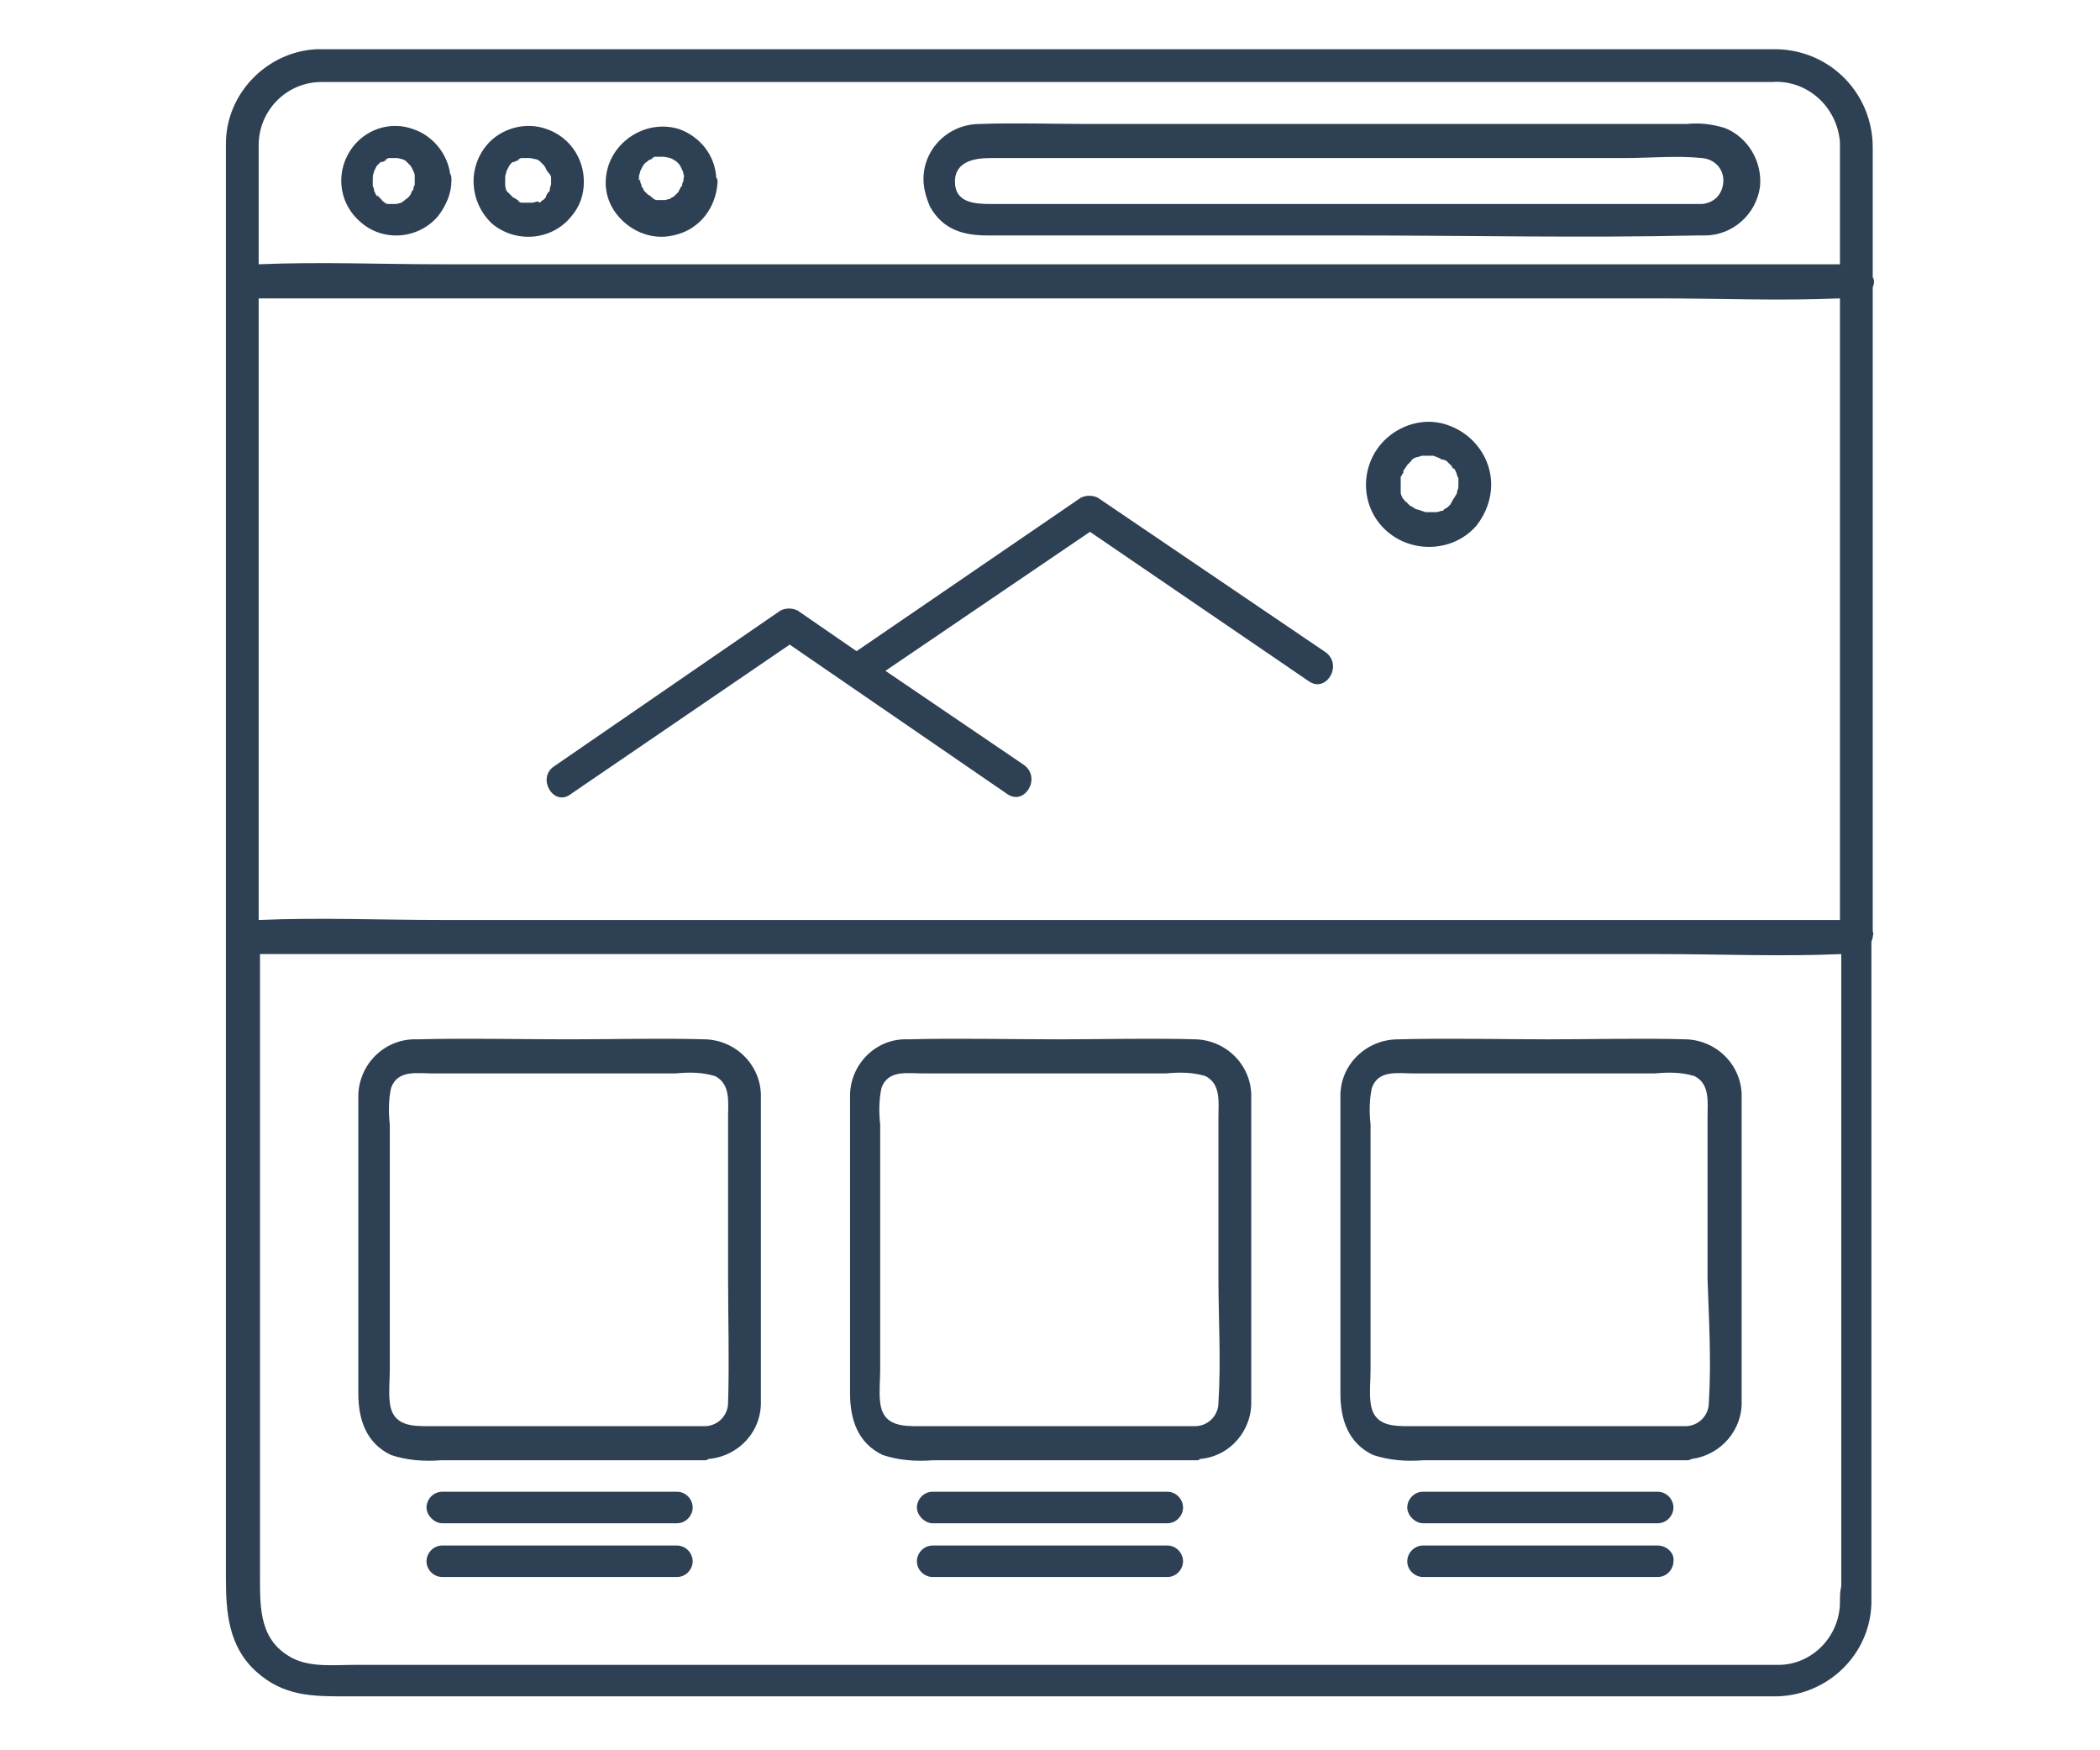
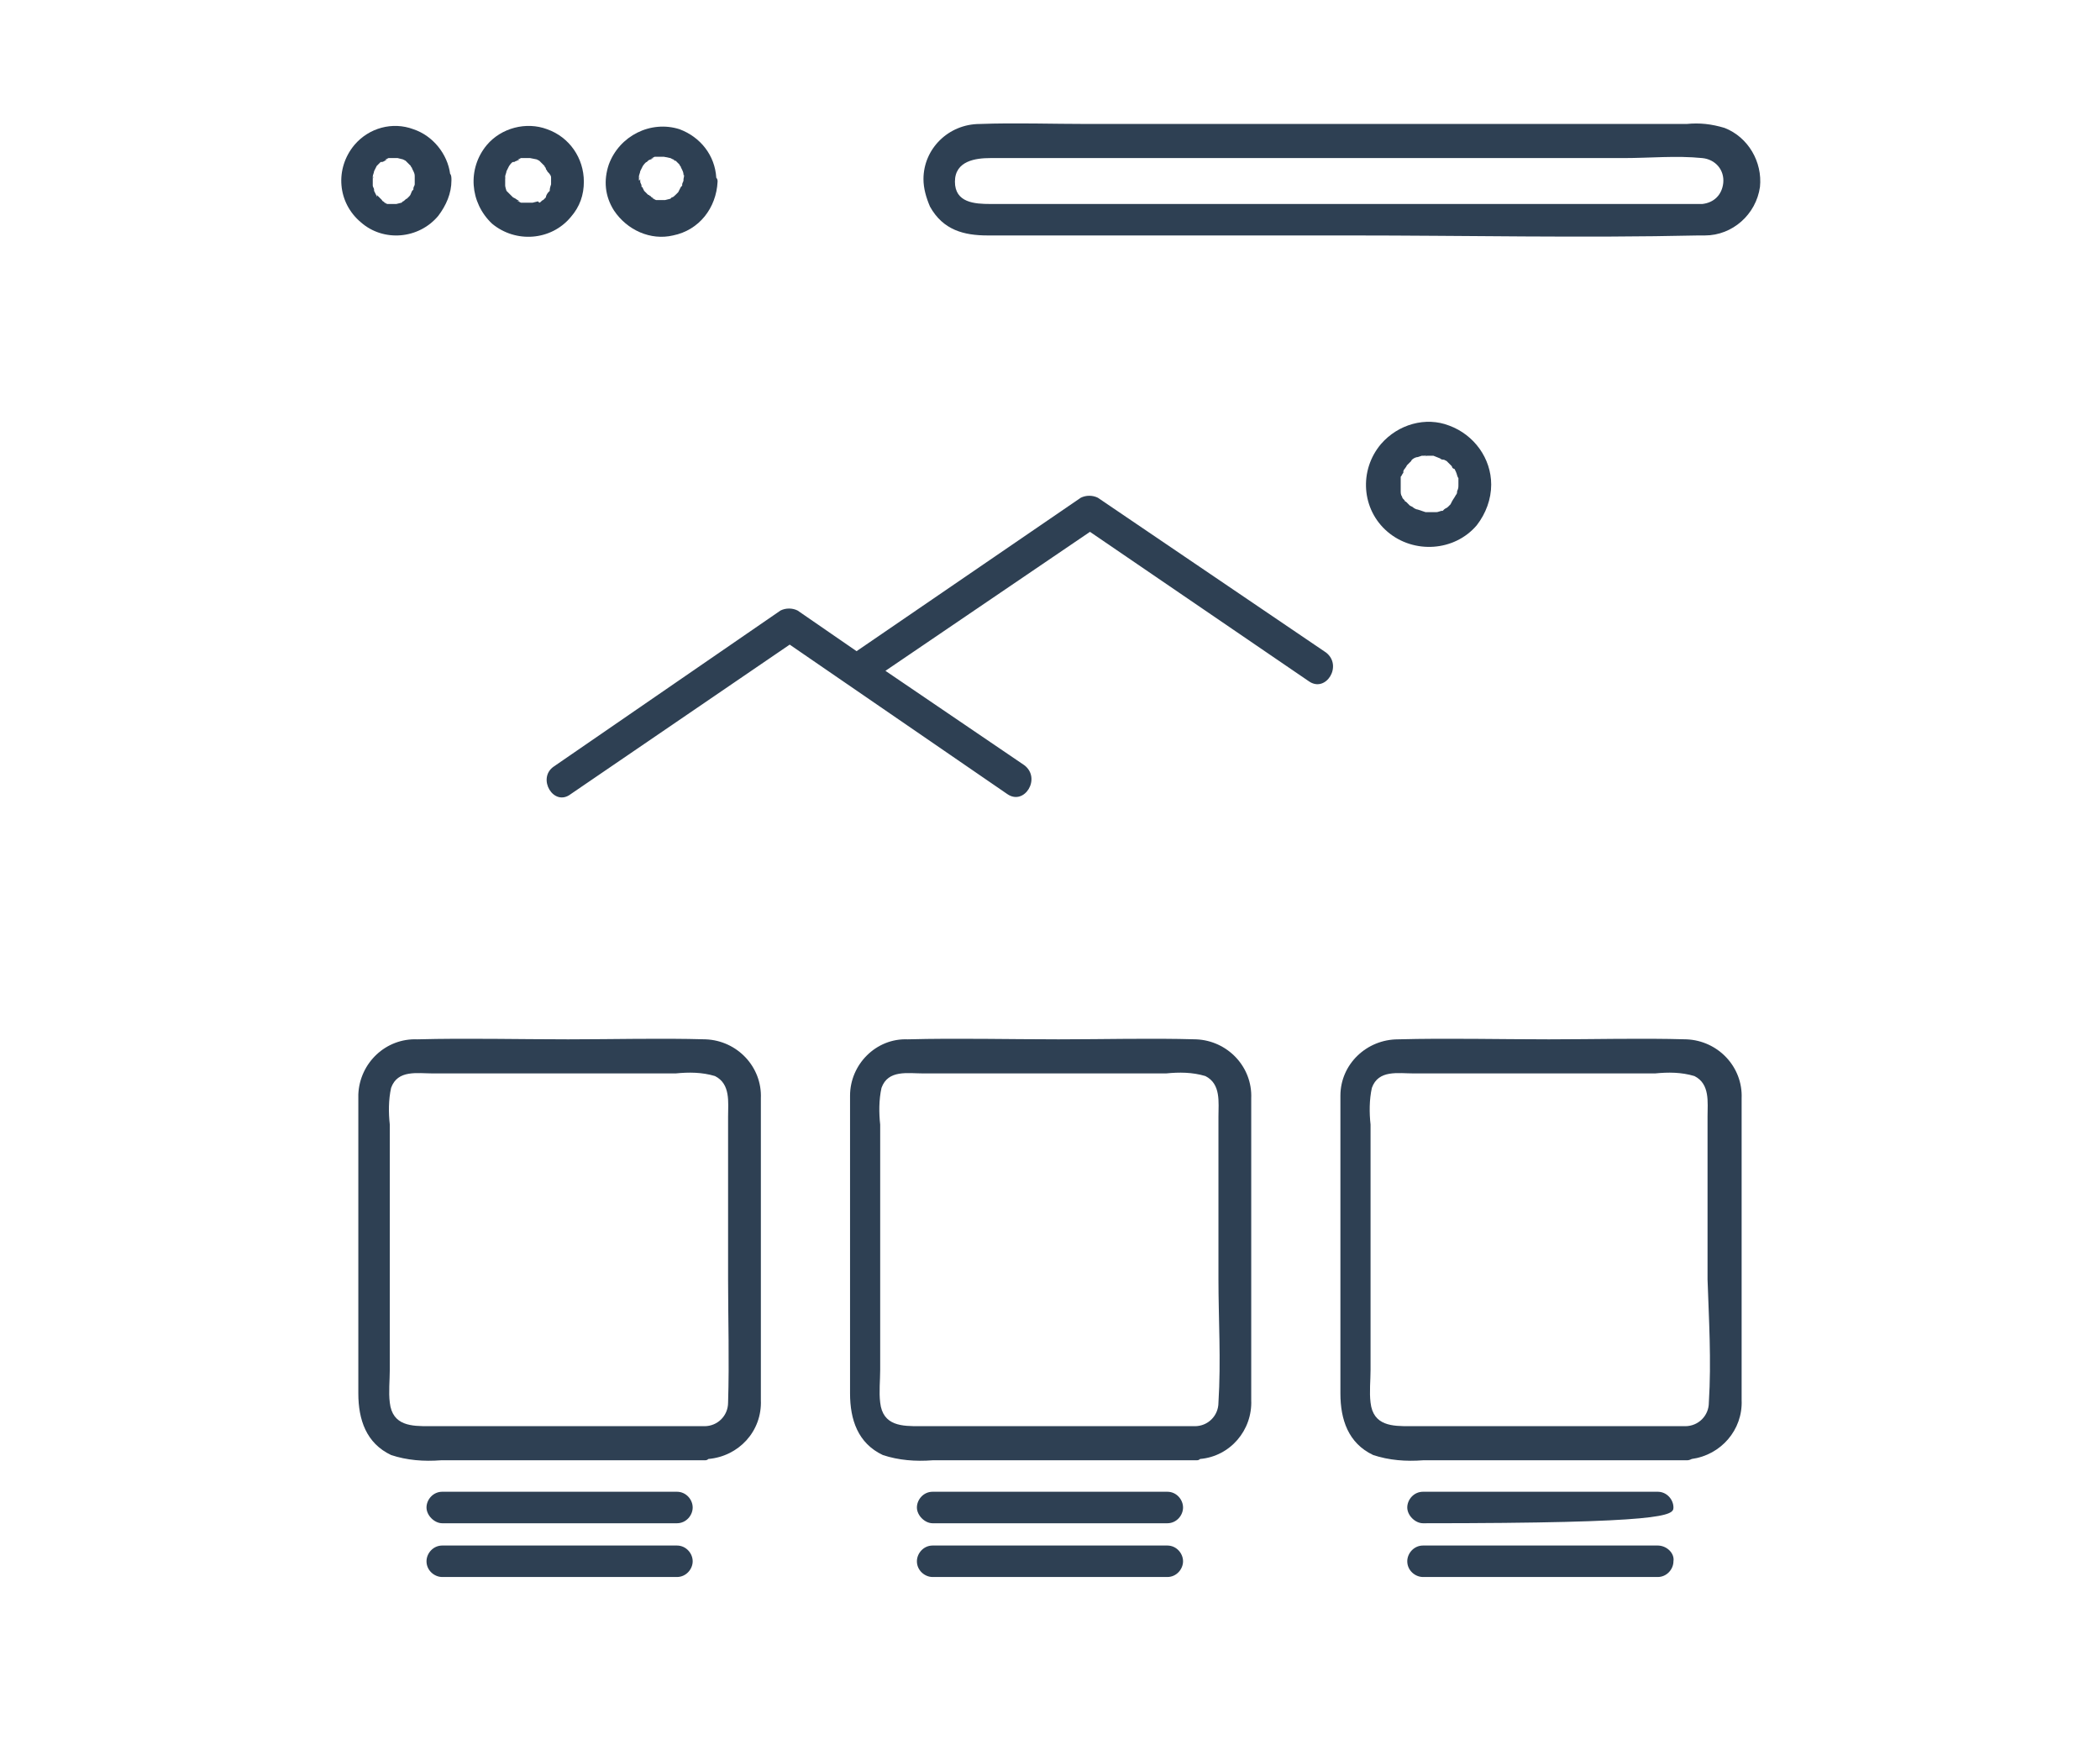
<svg xmlns="http://www.w3.org/2000/svg" width="300" viewBox="0 0 224.88 187.5" height="250" preserveAspectRatio="xMidYMid meet">
  <defs>
    <clipPath id="c3838187d6">
      <path d="M 24.145 5.203 L 200.672 5.203 L 200.672 181.734 L 24.145 181.734 Z M 24.145 5.203 " clip-rule="nonzero" />
    </clipPath>
  </defs>
  <g clip-path="url(#c3838187d6)">
-     <path fill="#2e4053" d="M 200.59 99.82 L 200.59 36.602 C 200.59 34.637 200.59 32.668 200.59 30.844 C 200.59 30.703 200.73 30.422 200.73 30.281 C 200.73 30.141 200.73 29.859 200.59 29.719 C 200.59 25.082 200.59 20.445 200.59 15.812 C 200.59 10.051 196.094 5.414 190.336 5.273 C 190.336 5.273 190.195 5.273 190.195 5.273 L 35.383 5.273 C 34.82 5.273 34.258 5.273 33.836 5.273 C 28.5 5.555 24.145 10.051 24.145 15.391 C 24.145 16.934 24.145 18.48 24.145 20.027 L 24.145 169.078 C 24.145 172.73 24.426 176.383 27.375 179.055 C 30.324 181.723 33.414 181.723 36.93 181.723 L 190.336 181.723 C 195.816 181.582 200.309 177.227 200.449 171.746 C 200.449 171.324 200.449 170.766 200.449 170.344 L 200.449 100.945 C 200.449 100.805 200.59 100.523 200.59 100.383 C 200.59 100.242 200.73 99.961 200.59 99.82 Z M 27.656 31.965 L 177.551 31.965 C 184.016 31.965 190.617 32.246 197.078 31.965 L 197.078 98.555 L 47.324 98.555 C 40.723 98.555 34.258 98.273 27.656 98.555 L 27.656 34.215 C 27.656 33.512 27.656 32.668 27.656 31.965 Z M 27.656 15.531 C 27.656 11.879 30.605 8.785 34.398 8.785 L 167.859 8.785 C 175.164 8.785 182.469 8.785 189.773 8.785 C 193.566 8.504 196.797 11.457 197.078 15.25 C 197.078 15.391 197.078 15.672 197.078 15.812 C 197.078 18.059 197.078 20.305 197.078 22.555 L 197.078 28.312 L 47.324 28.312 C 40.723 28.312 34.258 28.031 27.656 28.312 C 27.656 24.098 27.656 19.887 27.656 15.531 Z M 197.078 171.605 C 197.078 175.258 194.129 178.352 190.477 178.352 L 37.91 178.352 C 35.805 178.352 33.273 178.633 31.309 177.648 C 27.797 175.82 27.797 172.449 27.797 169.078 L 27.797 102.207 L 177.691 102.207 C 184.156 102.207 190.758 102.488 197.219 102.207 L 197.219 169.922 C 197.078 170.484 197.078 171.047 197.078 171.605 Z M 197.078 171.605 " fill-opacity="1" fill-rule="nonzero" />
-   </g>
+     </g>
  <path fill="#2e4053" d="M 81.461 143.652 L 81.461 123.422 C 81.461 121.453 81.461 119.488 81.461 117.66 C 81.602 114.289 78.934 111.48 75.562 111.34 C 70.645 111.199 65.727 111.34 60.809 111.34 C 55.473 111.34 49.992 111.199 44.656 111.34 C 41.281 111.199 38.473 113.867 38.332 117.238 C 38.332 117.238 38.332 117.238 38.332 117.379 C 38.332 118.926 38.332 120.473 38.332 122.016 L 38.332 149.27 C 38.332 152.078 39.176 154.609 41.844 155.871 C 43.531 156.434 45.355 156.574 47.184 156.434 L 75.422 156.434 C 75.562 156.434 75.703 156.434 75.84 156.293 C 79.074 156.012 81.602 153.344 81.461 149.973 C 81.461 149.973 81.461 149.832 81.461 149.832 C 81.461 147.867 81.461 145.758 81.461 143.652 Z M 77.949 150.254 C 77.949 151.66 76.824 152.781 75.422 152.781 L 45.918 152.781 C 44.094 152.781 41.984 152.781 41.703 150.254 C 41.562 149.129 41.703 147.867 41.703 146.742 L 41.703 120.473 C 41.562 119.207 41.562 117.801 41.844 116.539 C 42.547 114.57 44.656 114.992 46.34 114.992 L 72.328 114.992 C 73.734 114.852 75.141 114.852 76.543 115.273 C 78.23 116.117 77.949 118.082 77.949 119.629 L 77.949 137.047 C 77.949 141.262 78.09 145.758 77.949 150.254 Z M 77.949 150.254 " fill-opacity="1" fill-rule="nonzero" />
  <path fill="#2e4053" d="M 72.469 159.805 L 47.324 159.805 C 46.34 159.805 45.637 160.648 45.637 161.492 C 45.637 162.336 46.48 163.18 47.324 163.18 L 72.469 163.18 C 73.453 163.18 74.156 162.336 74.156 161.492 C 74.156 160.648 73.453 159.805 72.469 159.805 Z M 72.469 159.805 " fill-opacity="1" fill-rule="nonzero" />
  <path fill="#2e4053" d="M 72.469 165.566 L 47.324 165.566 C 46.34 165.566 45.637 166.41 45.637 167.254 C 45.637 168.234 46.48 168.938 47.324 168.938 L 72.469 168.938 C 73.453 168.938 74.156 168.094 74.156 167.254 C 74.156 166.41 73.453 165.566 72.469 165.566 Z M 72.469 165.566 " fill-opacity="1" fill-rule="nonzero" />
  <path fill="#2e4053" d="M 134 143.652 L 134 123.422 C 134 121.453 134 119.488 134 117.66 C 134.141 114.289 131.473 111.48 128.102 111.34 C 123.184 111.199 118.27 111.34 113.352 111.34 C 108.012 111.34 102.535 111.199 97.195 111.34 C 93.824 111.199 91.016 114.008 91.016 117.379 C 91.016 118.926 91.016 120.473 91.016 122.016 L 91.016 149.27 C 91.016 152.078 91.855 154.609 94.527 155.871 C 96.211 156.434 98.039 156.574 99.863 156.434 L 128.102 156.434 C 128.242 156.434 128.383 156.434 128.523 156.293 C 131.754 156.012 134.141 153.203 134 149.973 C 134 149.973 134 149.973 134 149.832 C 134 147.867 134 145.758 134 143.652 Z M 130.488 150.254 C 130.488 151.66 129.367 152.781 127.961 152.781 L 98.461 152.781 C 96.633 152.781 94.527 152.781 94.246 150.254 C 94.105 149.129 94.246 147.867 94.246 146.742 L 94.246 120.473 C 94.105 119.207 94.105 117.801 94.387 116.539 C 95.09 114.57 97.195 114.992 98.883 114.992 L 124.871 114.992 C 126.273 114.852 127.68 114.852 129.086 115.273 C 130.77 116.117 130.488 118.082 130.488 119.629 L 130.488 137.047 C 130.488 141.262 130.77 145.758 130.488 150.254 Z M 130.488 150.254 " fill-opacity="1" fill-rule="nonzero" />
  <path fill="#2e4053" d="M 125.012 159.805 L 99.863 159.805 C 98.883 159.805 98.18 160.648 98.18 161.492 C 98.18 162.336 99.023 163.18 99.863 163.18 L 125.012 163.18 C 125.996 163.18 126.695 162.336 126.695 161.492 C 126.695 160.648 125.996 159.805 125.012 159.805 Z M 125.012 159.805 " fill-opacity="1" fill-rule="nonzero" />
  <path fill="#2e4053" d="M 125.012 165.566 L 99.863 165.566 C 98.883 165.566 98.18 166.41 98.18 167.254 C 98.18 168.234 99.023 168.938 99.863 168.938 L 125.012 168.938 C 125.996 168.938 126.695 168.094 126.695 167.254 C 126.695 166.41 125.996 165.566 125.012 165.566 Z M 125.012 165.566 " fill-opacity="1" fill-rule="nonzero" />
  <path fill="#2e4053" d="M 186.543 143.652 L 186.543 123.422 C 186.543 121.453 186.543 119.488 186.543 117.66 C 186.684 114.289 184.016 111.48 180.641 111.34 C 175.727 111.199 170.809 111.34 165.891 111.34 C 160.555 111.34 155.074 111.199 149.734 111.34 C 146.363 111.34 143.555 114.008 143.555 117.379 C 143.555 118.926 143.555 120.473 143.555 122.016 L 143.555 149.27 C 143.555 152.078 144.398 154.609 147.066 155.871 C 148.754 156.434 150.578 156.574 152.406 156.434 L 180.641 156.434 C 180.781 156.434 180.922 156.434 181.203 156.293 C 184.297 155.871 186.684 153.203 186.543 149.973 C 186.543 149.973 186.543 149.973 186.543 149.832 C 186.543 147.867 186.543 145.758 186.543 143.652 Z M 183.031 150.254 C 183.031 151.66 181.906 152.781 180.5 152.781 L 151 152.781 C 149.176 152.781 147.066 152.781 146.785 150.254 C 146.645 149.129 146.785 147.867 146.785 146.742 L 146.785 120.473 C 146.645 119.207 146.645 117.801 146.926 116.539 C 147.629 114.57 149.734 114.992 151.422 114.992 L 177.27 114.992 C 178.676 114.852 180.082 114.852 181.484 115.273 C 183.172 116.117 182.891 118.082 182.891 119.629 L 182.891 137.047 C 183.031 141.262 183.312 145.758 183.031 150.254 Z M 183.031 150.254 " fill-opacity="1" fill-rule="nonzero" />
-   <path fill="#2e4053" d="M 177.551 159.805 L 152.406 159.805 C 151.422 159.805 150.719 160.648 150.719 161.492 C 150.719 162.336 151.562 163.18 152.406 163.18 L 177.551 163.18 C 178.535 163.18 179.238 162.336 179.238 161.492 C 179.238 160.648 178.535 159.805 177.551 159.805 Z M 177.551 159.805 " fill-opacity="1" fill-rule="nonzero" />
+   <path fill="#2e4053" d="M 177.551 159.805 L 152.406 159.805 C 151.422 159.805 150.719 160.648 150.719 161.492 C 150.719 162.336 151.562 163.18 152.406 163.18 C 178.535 163.18 179.238 162.336 179.238 161.492 C 179.238 160.648 178.535 159.805 177.551 159.805 Z M 177.551 159.805 " fill-opacity="1" fill-rule="nonzero" />
  <path fill="#2e4053" d="M 177.551 165.566 L 152.406 165.566 C 151.422 165.566 150.719 166.41 150.719 167.254 C 150.719 168.234 151.562 168.938 152.406 168.938 L 177.551 168.938 C 178.535 168.938 179.238 168.094 179.238 167.254 C 179.379 166.41 178.535 165.566 177.551 165.566 Z M 177.551 165.566 " fill-opacity="1" fill-rule="nonzero" />
  <path fill="#2e4053" d="M 44.793 19.184 C 44.793 19.184 44.793 19.043 44.793 19.184 C 44.793 19.043 44.793 19.043 44.793 19.043 C 44.656 19.043 44.656 19.184 44.793 19.184 Z M 44.793 19.184 " fill-opacity="1" fill-rule="nonzero" />
  <path fill="#2e4053" d="M 46.902 23.117 C 47.746 21.992 48.309 20.727 48.309 19.324 C 48.309 19.043 48.309 18.762 48.168 18.621 C 47.887 16.512 46.34 14.547 44.234 13.844 C 41.984 13 39.457 13.703 37.91 15.531 C 35.805 18.059 36.086 21.711 38.613 23.82 C 41 25.926 44.793 25.645 46.902 23.117 Z M 39.879 19.184 C 39.879 19.043 39.879 19.043 39.879 18.902 C 39.879 18.762 40.02 18.48 40.02 18.34 L 40.301 17.777 C 40.441 17.637 40.582 17.496 40.723 17.355 C 40.723 17.355 40.863 17.355 40.863 17.355 C 41 17.355 41.422 17.074 41.422 17.074 C 41.422 17.074 41 17.215 41.281 17.074 L 41.562 16.934 L 41.703 16.934 C 41.703 16.934 41.703 16.934 41.844 16.934 C 41.844 16.934 41.984 16.934 41.984 16.934 L 42.547 16.934 L 43.109 17.074 L 43.391 17.215 L 43.953 17.777 C 43.953 17.918 44.094 17.918 44.094 18.059 L 44.234 18.34 C 44.375 18.621 44.375 18.762 44.375 18.902 C 44.375 18.902 44.375 19.043 44.375 19.043 C 44.375 19.184 44.375 19.184 44.375 19.184 C 44.375 19.324 44.375 19.324 44.375 19.465 C 44.375 19.605 44.375 19.605 44.375 19.746 C 44.375 19.887 44.234 20.027 44.234 20.164 C 44.234 20.164 44.234 20.305 44.234 20.305 C 44.234 20.305 44.234 20.305 44.094 20.445 C 43.953 20.727 43.953 20.867 43.812 21.008 C 43.812 21.008 43.672 21.148 43.672 21.148 L 43.531 21.289 C 43.391 21.289 43.25 21.57 43.109 21.57 L 42.969 21.711 L 42.406 21.852 C 42.266 21.852 42.266 21.852 42.266 21.852 C 42.125 21.852 41.984 21.852 41.703 21.852 L 41.422 21.852 L 41.141 21.711 C 40.863 21.57 41.281 21.711 41.281 21.711 C 41.281 21.711 40.863 21.57 40.863 21.43 L 40.723 21.289 C 40.582 21.148 40.441 21.008 40.301 20.867 C 40.301 20.867 40.441 21.148 40.301 21.008 L 40.02 20.445 L 40.02 20.305 C 40.02 20.164 40.02 20.164 40.02 20.305 C 40.02 20.164 39.879 20.027 39.879 19.887 C 39.879 19.746 39.879 19.746 39.879 19.605 C 39.879 19.465 39.879 19.324 39.879 19.184 Z M 39.879 19.184 " fill-opacity="1" fill-rule="nonzero" />
  <path fill="#2e4053" d="M 39.879 19.184 C 40.02 18.762 39.879 18.902 39.879 19.184 Z M 39.879 19.184 " fill-opacity="1" fill-rule="nonzero" />
  <path fill="#2e4053" d="M 61.09 23.258 C 62.074 22.133 62.496 20.867 62.496 19.465 C 62.496 16.934 60.949 14.688 58.562 13.844 C 56.316 13 53.645 13.703 52.102 15.531 C 49.992 18.059 50.273 21.711 52.66 23.961 C 55.191 26.066 58.984 25.785 61.09 23.258 Z M 54.066 19.184 C 54.066 19.043 54.066 19.043 54.066 18.902 C 54.066 18.762 54.207 18.48 54.207 18.34 L 54.488 17.777 C 54.488 17.777 54.77 17.355 54.91 17.355 C 54.91 17.355 54.91 17.355 55.051 17.355 C 55.191 17.215 55.473 17.215 55.613 17.074 C 55.613 17.074 55.191 17.215 55.473 17.074 L 55.754 16.934 L 55.895 16.934 C 55.895 16.934 55.895 16.934 56.035 16.934 C 56.035 16.934 56.176 16.934 56.176 16.934 L 56.734 16.934 L 57.438 17.074 C 57.719 17.215 57.719 17.215 57.719 17.215 L 57.859 17.355 C 58 17.496 58.141 17.637 58.281 17.777 C 58.281 17.918 58.422 17.918 58.422 18.059 C 58.422 18.199 58.562 18.199 58.562 18.34 C 58.984 18.762 58.984 18.902 58.984 19.043 C 58.984 19.043 58.984 19.184 58.984 19.184 C 58.984 19.324 58.984 19.324 58.984 19.324 C 58.984 19.465 58.984 19.465 58.984 19.605 C 58.984 19.605 58.984 19.746 58.984 19.746 C 58.984 19.746 58.844 20.164 58.844 20.305 C 58.844 20.305 58.844 20.445 58.844 20.445 C 58.844 20.445 58.844 20.445 58.703 20.586 C 58.562 20.727 58.422 21.008 58.422 21.148 C 58.422 21.148 58.281 21.289 58.281 21.289 C 58.281 21.289 58.141 21.43 58.141 21.43 C 58 21.43 57.859 21.711 57.719 21.711 L 57.578 21.57 L 57.016 21.711 C 56.734 21.711 57.016 21.711 57.016 21.711 C 57.016 21.711 56.734 21.711 56.734 21.711 C 56.594 21.711 56.453 21.711 56.176 21.711 C 56.176 21.711 56.176 21.711 56.035 21.711 L 55.754 21.711 L 55.473 21.57 C 55.191 21.43 55.613 21.57 55.613 21.57 C 55.473 21.43 55.332 21.43 55.191 21.289 L 54.91 21.148 C 54.77 21.008 54.629 20.867 54.488 20.727 C 54.488 20.727 54.488 20.867 54.488 20.727 L 54.348 20.586 C 54.348 20.586 54.207 20.445 54.207 20.445 L 54.207 20.305 C 54.207 20.164 54.207 20.164 54.207 20.445 C 54.207 20.445 54.066 20.027 54.066 19.887 L 54.066 19.605 C 54.066 19.465 54.066 19.324 54.066 19.184 Z M 54.066 19.184 " fill-opacity="1" fill-rule="nonzero" />
  <path fill="#2e4053" d="M 54.066 19.184 C 54.207 18.762 54.066 19.043 54.066 19.184 Z M 54.066 19.184 " fill-opacity="1" fill-rule="nonzero" />
  <path fill="#2e4053" d="M 72.047 25.223 C 74.859 24.66 76.684 22.273 76.824 19.465 C 76.824 19.324 76.824 19.184 76.684 19.043 C 76.543 16.652 75 14.688 72.75 13.844 C 69.66 12.859 66.289 14.547 65.164 17.637 C 64.602 19.324 64.742 21.008 65.727 22.555 C 67.133 24.66 69.66 25.785 72.047 25.223 Z M 68.395 19.184 C 68.395 19.043 68.395 19.043 68.395 18.902 C 68.395 18.762 68.535 18.48 68.535 18.34 L 68.816 17.777 C 68.816 17.777 69.098 17.355 69.238 17.355 C 69.238 17.355 69.379 17.215 69.379 17.215 C 69.52 17.074 69.801 17.074 69.941 16.934 C 69.941 16.934 69.52 17.074 69.801 16.934 L 70.082 16.793 L 70.223 16.793 C 70.223 16.793 70.223 16.793 70.363 16.793 C 70.363 16.793 70.504 16.793 70.504 16.793 L 71.066 16.793 L 71.77 16.934 C 72.047 17.074 72.047 17.074 72.047 17.074 C 72.047 17.074 72.188 17.074 72.188 17.215 L 72.328 17.215 L 72.75 17.637 C 72.75 17.777 72.891 17.777 72.891 17.918 L 73.031 18.199 C 73.172 18.48 73.172 18.621 73.172 18.762 C 73.312 18.621 73.172 19.184 73.172 19.184 C 73.172 19.184 73.172 19.324 73.172 19.324 C 73.172 19.465 73.031 19.605 73.031 19.746 C 73.031 19.746 73.031 19.887 73.031 19.887 C 73.031 19.887 73.031 19.887 72.891 20.027 L 72.609 20.586 C 72.609 20.586 72.469 20.727 72.469 20.727 L 72.328 20.867 C 72.188 21.008 72.047 21.148 71.906 21.148 L 71.77 21.289 L 71.207 21.43 C 71.066 21.43 71.066 21.43 70.926 21.43 C 70.785 21.43 70.504 21.43 70.363 21.43 L 70.223 21.43 L 69.941 21.289 C 69.66 21.148 70.082 21.289 70.082 21.289 C 70.082 21.289 69.66 21.148 69.66 21.008 C 69.52 21.008 69.52 20.867 69.379 20.867 C 69.238 20.727 69.098 20.586 68.957 20.445 C 68.957 20.445 68.957 20.586 68.957 20.445 L 68.816 20.164 C 68.816 20.164 68.816 20.027 68.676 20.027 L 68.676 19.887 C 68.676 19.746 68.676 19.746 68.676 19.887 C 68.676 19.746 68.535 19.605 68.535 19.465 L 68.535 19.184 C 68.395 19.465 68.395 19.324 68.395 19.184 Z M 68.395 19.184 " fill-opacity="1" fill-rule="nonzero" />
  <path fill="#2e4053" d="M 73.312 19.043 C 73.172 19.184 73.312 19.324 73.312 19.043 Z M 73.312 19.043 " fill-opacity="1" fill-rule="nonzero" />
  <path fill="#2e4053" d="M 68.395 19.184 C 68.535 18.762 68.395 19.043 68.395 19.184 Z M 68.395 19.184 " fill-opacity="1" fill-rule="nonzero" />
  <path fill="#2e4053" d="M 105.766 25.223 L 144.539 25.223 C 157.043 25.223 169.402 25.504 181.906 25.223 L 182.609 25.223 C 185.559 25.223 188.09 22.977 188.508 20.027 C 188.789 17.355 187.246 14.688 184.715 13.703 C 183.312 13.281 182.047 13.141 180.641 13.281 L 116.582 13.281 C 112.648 13.281 108.715 13.141 104.922 13.281 C 101.551 13.281 98.883 15.953 98.883 19.184 C 98.883 20.164 99.16 21.148 99.582 22.133 C 100.988 24.66 103.234 25.223 105.766 25.223 Z M 106.047 16.934 L 173.898 16.934 C 176.707 16.934 179.52 16.652 182.328 16.934 C 183.734 17.074 184.715 18.199 184.574 19.605 C 184.434 20.867 183.594 21.711 182.328 21.852 L 106.047 21.852 C 104.359 21.852 102.254 21.711 102.254 19.465 C 102.254 17.215 104.5 16.934 106.047 16.934 Z M 106.047 16.934 " fill-opacity="1" fill-rule="nonzero" />
  <path fill="#2e4053" d="M 61.09 85.07 L 84.551 69.055 L 107.871 85.07 C 109.699 86.332 111.523 83.383 109.699 81.98 L 94.809 71.863 L 116.723 56.973 L 140.184 72.988 C 142.008 74.254 143.836 71.301 142.008 69.898 L 117.566 53.32 C 117.004 53.039 116.301 53.039 115.738 53.32 L 91.715 69.758 L 85.395 65.402 C 84.832 65.121 84.129 65.121 83.566 65.402 L 59.266 82.121 C 57.438 83.383 59.266 86.473 61.09 85.07 Z M 61.09 85.07 " fill-opacity="1" fill-rule="nonzero" />
  <path fill="#2e4053" d="M 158.164 56.27 C 159.148 55.004 159.711 53.461 159.711 51.914 C 159.711 49.105 157.883 46.578 155.215 45.594 C 152.688 44.609 149.734 45.453 147.91 47.559 C 145.523 50.371 145.801 54.586 148.613 56.973 C 151.422 59.359 155.777 59.078 158.164 56.27 Z M 150.016 51.492 L 150.016 51.352 C 150.016 51.211 150.016 51.211 150.016 51.211 C 150.016 51.211 150.016 51.074 150.016 51.074 C 150.156 50.934 150.156 50.793 150.297 50.652 C 150.297 50.652 150.297 50.652 150.297 50.512 C 150.297 50.371 150.438 50.23 150.438 50.23 C 150.438 50.23 150.859 49.668 150.578 49.949 C 150.719 49.809 150.859 49.668 151 49.527 C 151 49.527 151.141 49.387 151.141 49.387 C 151.141 49.246 151.562 48.965 151.844 48.965 L 152.266 48.824 L 152.547 48.824 C 152.547 48.824 152.969 48.684 152.688 48.824 C 152.406 48.965 152.828 48.824 152.828 48.824 L 153.527 48.824 L 154.23 49.105 C 154.371 49.246 154.512 49.246 154.652 49.246 L 154.934 49.387 L 155.496 49.949 C 155.496 50.09 155.637 50.23 155.777 50.23 L 155.918 50.512 C 156.059 50.793 156.059 51.074 156.199 51.211 C 156.199 51.352 156.199 51.633 156.199 51.773 C 156.199 51.914 156.199 51.914 156.199 51.914 C 156.199 52.195 156.199 52.336 156.059 52.617 C 156.059 52.758 156.059 52.898 155.918 53.039 C 155.918 53.039 156.059 52.758 155.918 53.039 C 155.777 53.32 155.637 53.461 155.496 53.742 L 155.355 54.023 C 155.355 54.023 155.074 54.305 155.074 54.305 C 154.934 54.445 154.793 54.445 154.652 54.586 L 154.512 54.727 C 154.512 54.727 154.512 54.727 154.371 54.727 C 153.949 54.867 153.949 54.867 153.668 54.867 C 153.527 54.867 153.387 54.867 153.387 54.867 L 152.688 54.867 L 151.844 54.586 C 151.703 54.586 151.422 54.445 151.281 54.305 L 151 54.164 L 150.578 53.742 C 150.578 53.742 150.438 53.742 150.438 53.602 L 150.297 53.461 C 150.297 53.461 150.156 53.32 150.156 53.18 C 150.016 53.039 150.016 52.758 150.016 52.617 C 150.016 52.477 150.016 52.477 150.016 52.336 C 150.016 52.336 150.016 52.336 150.016 52.195 C 150.016 51.914 150.016 51.773 150.016 51.492 Z M 150.016 51.492 " fill-opacity="1" fill-rule="nonzero" />
  <path fill="#2e4053" d="M 150.578 53.742 C 150.719 53.883 150.719 53.883 150.578 53.742 Z M 150.578 53.742 " fill-opacity="1" fill-rule="nonzero" />
  <path fill="#2e4053" d="M 151.984 48.965 C 151.984 48.965 151.703 49.105 151.984 48.965 Z M 151.984 48.965 " fill-opacity="1" fill-rule="nonzero" />
</svg>